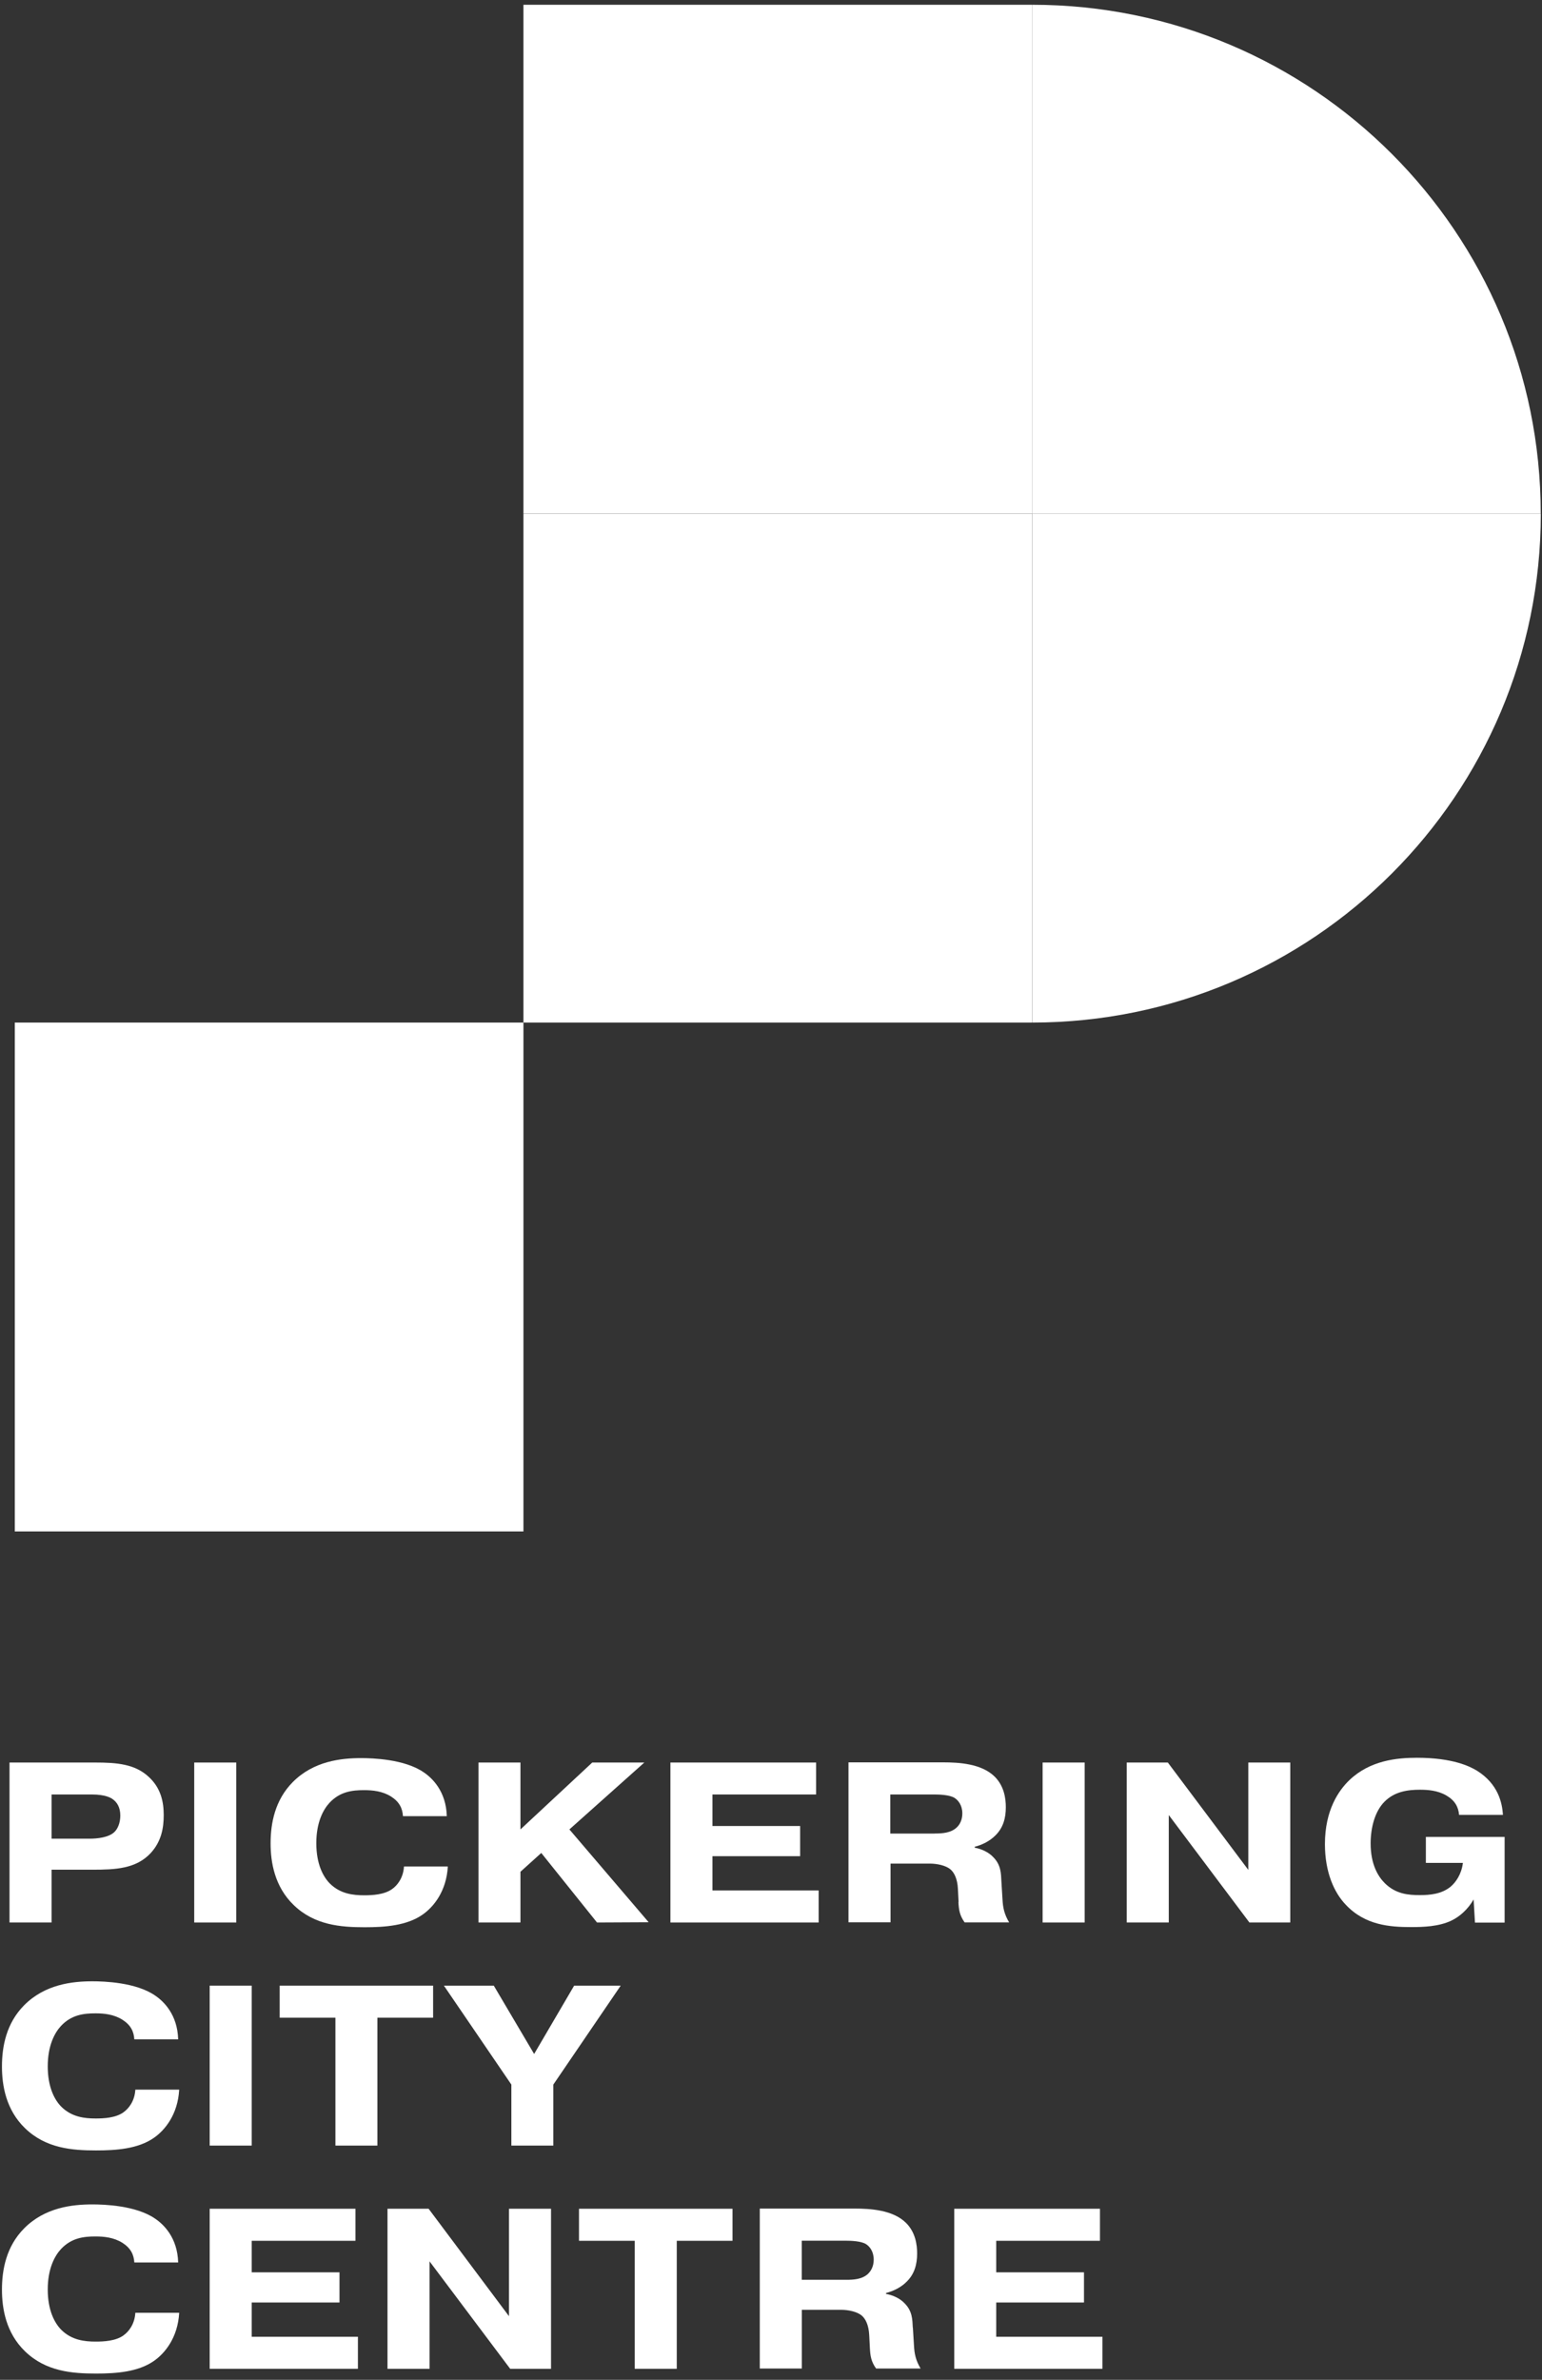
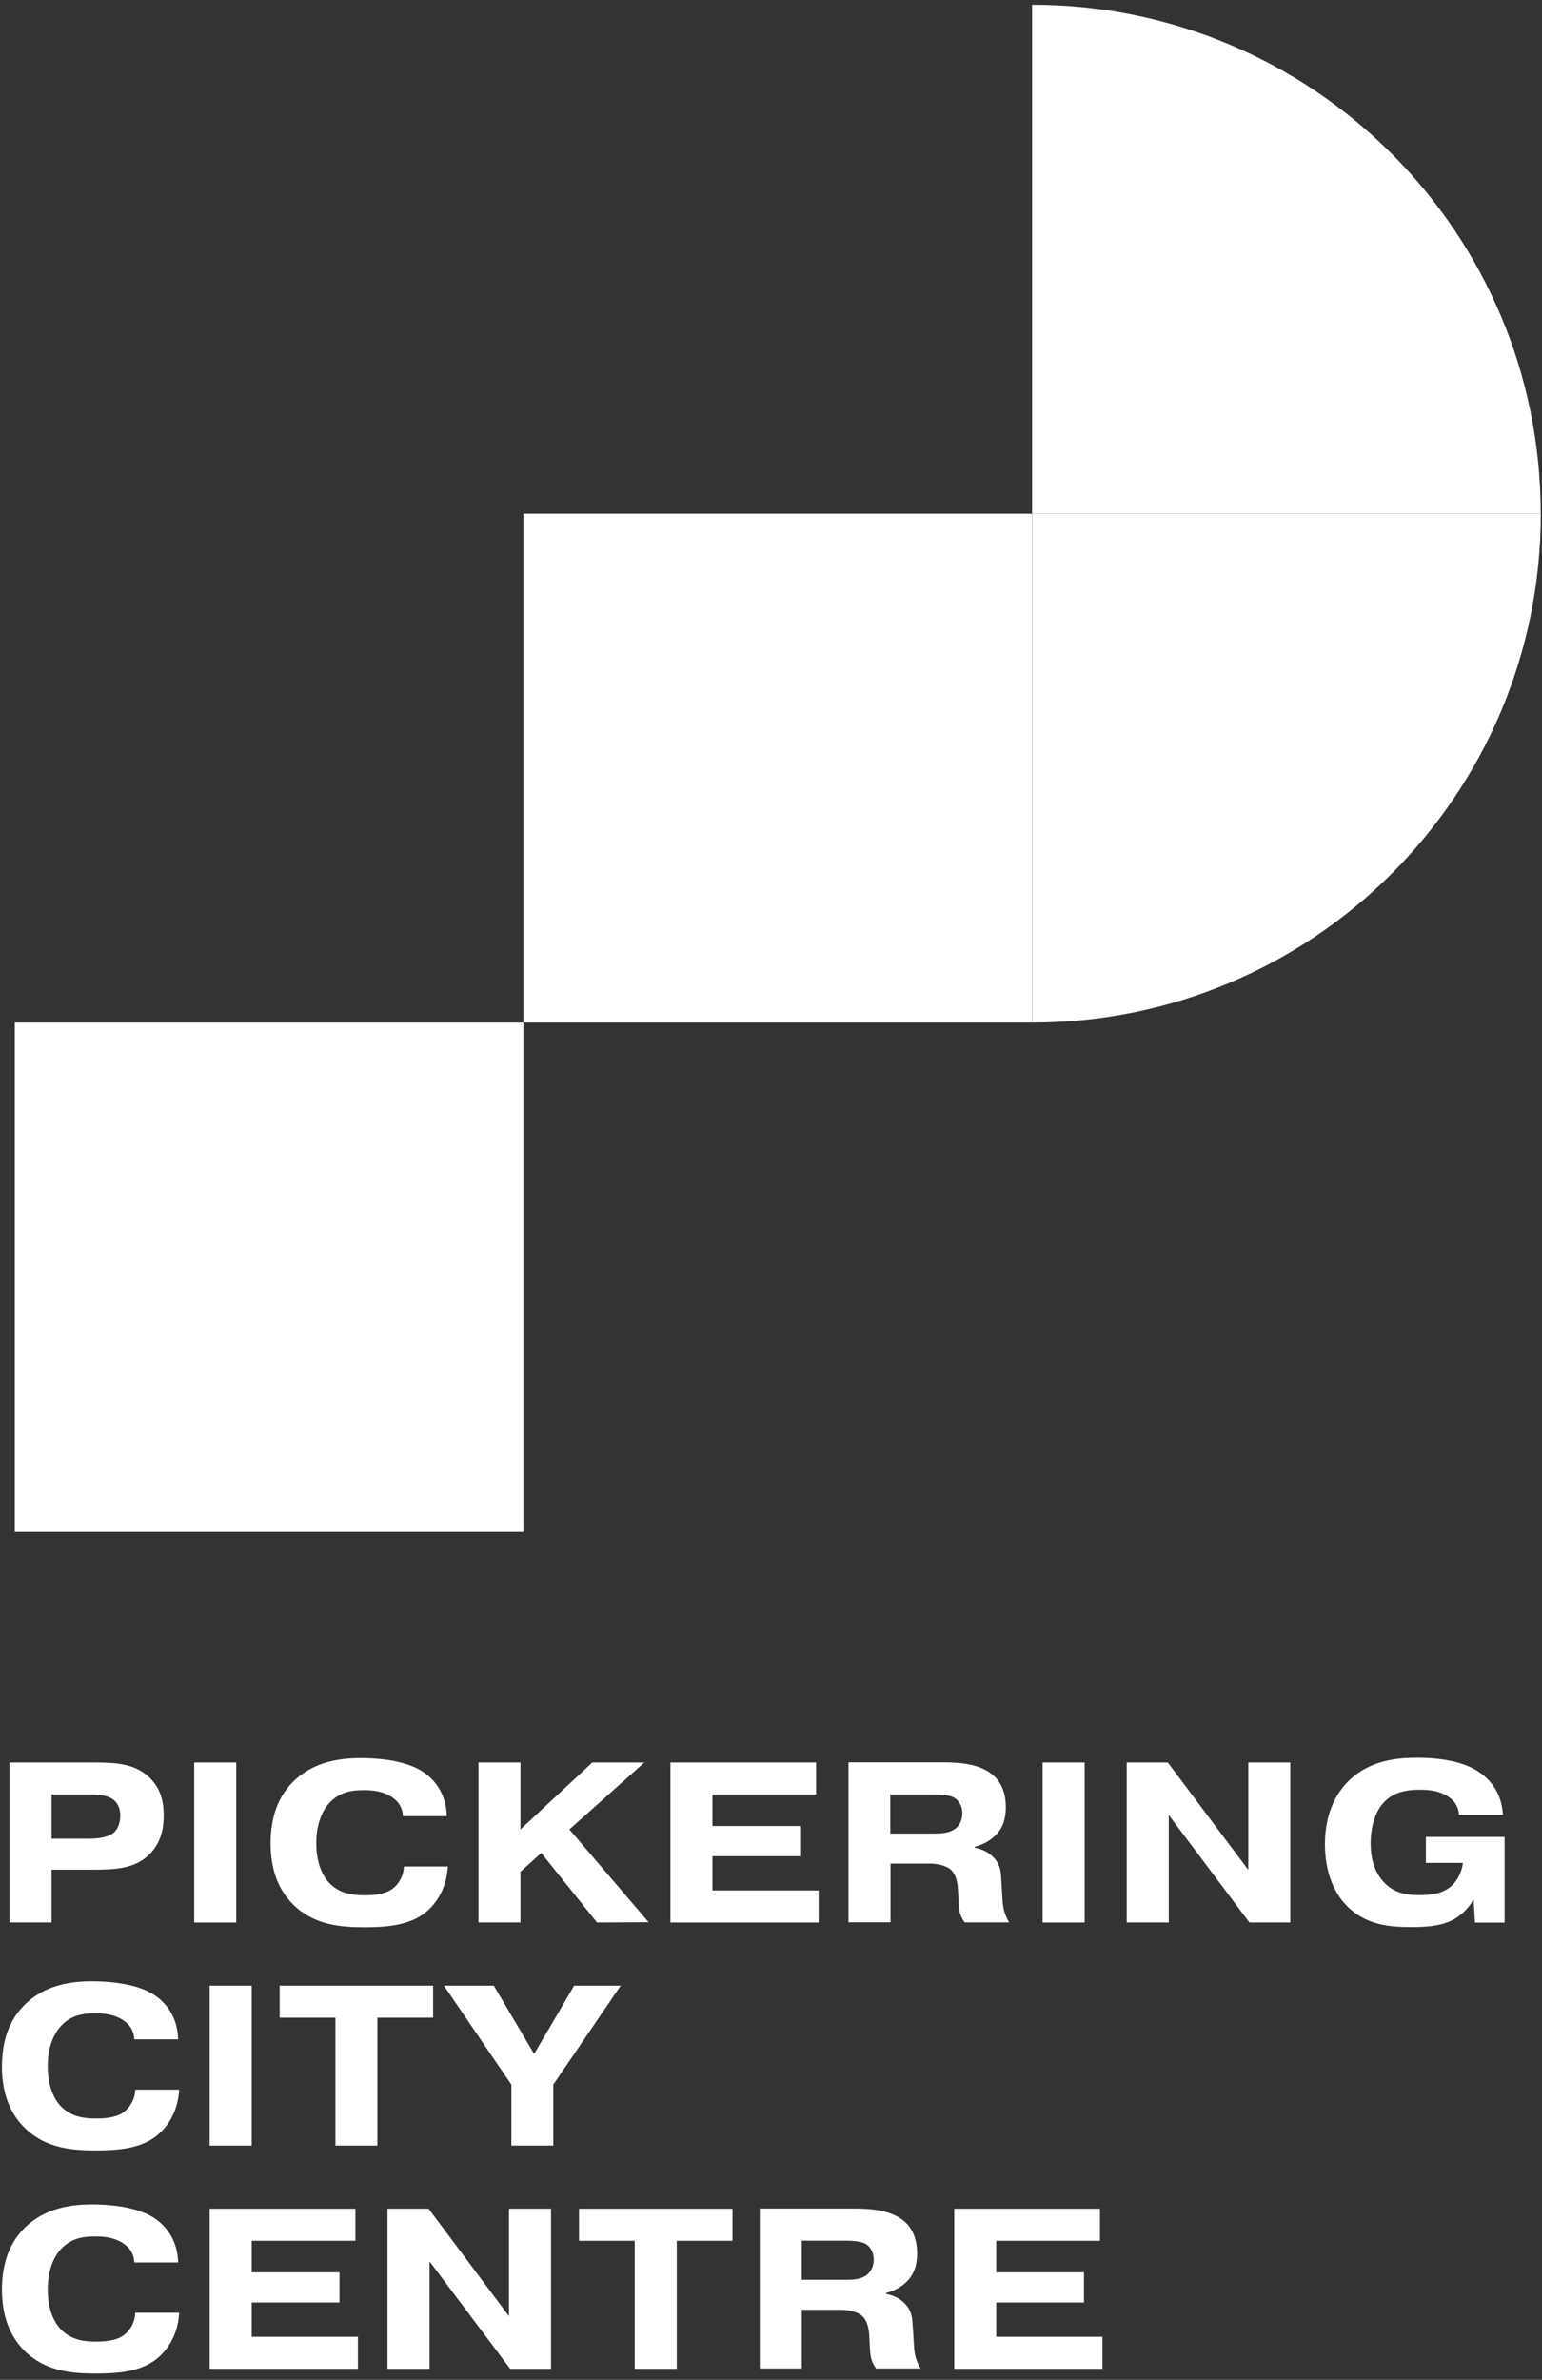
<svg xmlns="http://www.w3.org/2000/svg" id="Layer_1" data-name="Layer 1" viewBox="0 0 181.5 280">
  <rect x="0" y="0" width="181.5" height="280" fill="#333333" stroke="none" />
  <defs>
    <style>
      .cls-1 {
        fill: #fff;
      }
    </style>
  </defs>
  <path class="cls-1" d="m121.49,120.31h0v-59.87h59.87c0,33.07-26.81,59.87-59.87,59.87" />
-   <rect class="cls-1" x="61.61" y=".56" width="59.87" height="59.87" />
  <rect class="cls-1" x="61.61" y="60.44" width="59.87" height="59.87" />
  <g>
    <path class="cls-1" d="m181.36,60.44h-59.88V.56h0c33.07,0,59.87,26.81,59.87,59.87" />
    <path class="cls-1" d="m6.07,211.13h4.76c1.56,0,2.23.4,2.42.54.54.38.91.99.91,1.94,0,.86-.3,1.56-.7,1.94-.67.64-1.99.78-2.93.78h-4.46v-5.19Zm0,8.85h4.81c2.72,0,5.14-.11,6.86-1.96,1.26-1.37,1.53-2.96,1.53-4.46s-.3-3.15-1.75-4.49c-1.64-1.53-3.76-1.7-6.32-1.7H1.12v18.82h4.95v-6.21Z" />
  </g>
  <rect class="cls-1" x="22.86" y="207.37" width="4.95" height="18.82" />
  <path class="cls-1" d="m42.86,210.62c.99,0,2.15.11,3.17.75.97.62,1.34,1.37,1.4,2.31h5.16c-.08-2.93-1.72-4.49-2.72-5.16-2.26-1.56-6.05-1.67-7.37-1.67-2.36,0-5.59.35-8.04,2.82-2.1,2.12-2.61,4.84-2.61,7.21,0,2.2.46,5.08,2.72,7.26,2.45,2.37,5.54,2.61,8.36,2.61,2.39,0,4.95-.19,6.8-1.48,1.29-.89,2.82-2.74,2.98-5.67h-5.16c-.08,1.34-.78,2.23-1.4,2.66-.94.67-2.34.73-3.28.73-1.29,0-2.8-.16-4.03-1.37-.81-.81-1.61-2.31-1.61-4.76s.81-3.95,1.56-4.76c1.24-1.32,2.69-1.48,4.06-1.48" />
  <polygon class="cls-1" points="61.26 207.37 56.32 207.37 56.32 226.19 61.26 226.19 61.26 220.22 63.71 218.01 70.27 226.19 76.35 226.16 67.02 215.24 75.84 207.37 69.71 207.37 61.26 215.24 61.26 207.37" />
  <polygon class="cls-1" points="96.36 222.42 83.86 222.42 83.86 218.39 94.18 218.39 94.18 214.84 83.86 214.84 83.86 211.13 96.06 211.13 96.06 207.37 78.91 207.37 78.91 226.19 96.36 226.19 96.36 222.42" />
  <path class="cls-1" d="m110.03,215.73h-5.24v-4.6h5.19c.54,0,1.78.03,2.37.4.43.27.92.86.92,1.83,0,.78-.32,1.32-.62,1.61-.7.7-1.77.75-2.61.75m2.77,8.07c.05.91.14,1.56.73,2.39h5.24c-.59-.99-.73-1.77-.78-2.69l-.13-2.12c-.05-.97-.05-1.94-.94-2.85-.57-.62-1.43-.99-2.2-1.13v-.11c.86-.21,1.77-.67,2.42-1.32.94-.91,1.24-2.07,1.24-3.33,0-1.02-.19-2.47-1.29-3.58-1.56-1.56-4.25-1.7-6.1-1.7h-11.13v18.82h4.95v-6.91h4.62c.86,0,1.88.22,2.42.67.46.38.83,1.13.89,2.29l.08,1.56Z" />
  <rect class="cls-1" x="122.72" y="207.37" width="4.95" height="18.82" />
  <polygon class="cls-1" points="146.93 220 137.46 207.37 132.62 207.37 132.62 226.19 137.57 226.19 137.57 213.55 147.06 226.19 151.87 226.19 151.87 207.37 146.93 207.37 146.93 220" />
  <g>
    <path class="cls-1" d="m167.83,216.11v3.07h4.36c-.16,1.32-.83,2.28-1.45,2.8-1.05.86-2.42.99-3.6.99-1.4,0-2.85-.13-4.14-1.4-.81-.81-1.67-2.23-1.67-4.68,0-1.88.51-3.77,1.61-4.89,1.21-1.24,2.8-1.43,4.2-1.43.91,0,2.07.08,3.09.67,1.02.59,1.43,1.35,1.51,2.29h5.16c-.08-1.42-.56-3.63-3.04-5.19-.83-.51-2.85-1.53-7.07-1.53-2.34,0-5.51.29-7.96,2.63-1.26,1.21-2.88,3.52-2.88,7.53,0,3.34,1.1,5.73,2.47,7.15,2.26,2.39,5.16,2.61,7.66,2.61,1.4,0,3.25-.05,4.73-.75.97-.46,1.94-1.29,2.64-2.5l.16,2.72h3.49v-10.08h-9.28Z" />
    <path class="cls-1" d="m14.54,248.52c-.94.67-2.34.73-3.28.73-1.29,0-2.8-.16-4.03-1.37-.81-.81-1.61-2.31-1.61-4.76s.81-3.95,1.56-4.76c1.24-1.32,2.69-1.48,4.06-1.48.99,0,2.15.11,3.17.75.97.62,1.34,1.37,1.4,2.31h5.16c-.08-2.93-1.72-4.49-2.72-5.16-2.26-1.56-6.05-1.67-7.37-1.67-2.37,0-5.59.35-8.04,2.82-2.1,2.12-2.61,4.84-2.61,7.21,0,2.2.46,5.08,2.72,7.26,2.45,2.37,5.54,2.61,8.36,2.61,2.39,0,4.95-.19,6.8-1.48,1.29-.89,2.82-2.74,2.98-5.67h-5.16c-.08,1.34-.78,2.23-1.4,2.66" />
  </g>
  <rect class="cls-1" x="24.68" y="233.62" width="4.95" height="18.82" />
  <polygon class="cls-1" points="50.98 233.62 32.92 233.62 32.92 237.39 39.48 237.39 39.48 252.44 44.42 252.44 44.42 237.39 50.98 237.39 50.98 233.62" />
  <polygon class="cls-1" points="67.58 233.62 62.87 241.66 58.12 233.62 52.25 233.62 60.19 245.26 60.19 252.44 65.13 252.44 65.13 245.26 73.06 233.62 67.58 233.62" />
  <path class="cls-1" d="m14.54,274.77c-.94.67-2.34.73-3.28.73-1.29,0-2.8-.16-4.03-1.37-.81-.81-1.61-2.31-1.61-4.76s.81-3.95,1.56-4.76c1.24-1.32,2.69-1.48,4.06-1.48.99,0,2.15.11,3.17.75.97.62,1.34,1.37,1.4,2.31h5.16c-.08-2.93-1.72-4.49-2.72-5.16-2.26-1.56-6.05-1.67-7.37-1.67-2.37,0-5.59.35-8.04,2.82-2.1,2.12-2.61,4.84-2.61,7.21,0,2.2.46,5.08,2.72,7.26,2.45,2.37,5.54,2.61,8.36,2.61,2.39,0,4.95-.19,6.8-1.48,1.29-.89,2.82-2.74,2.98-5.67h-5.16c-.08,1.34-.78,2.23-1.4,2.66" />
  <polygon class="cls-1" points="29.63 270.9 39.96 270.9 39.96 267.35 29.63 267.35 29.63 263.64 41.84 263.64 41.84 259.87 24.68 259.87 24.68 278.7 42.13 278.7 42.13 274.93 29.63 274.93 29.63 270.9" />
  <polygon class="cls-1" points="59.91 272.51 50.45 259.87 45.61 259.87 45.61 278.7 50.56 278.7 50.56 266.06 60.05 278.7 64.86 278.7 64.86 259.87 59.91 259.87 59.91 272.51" />
  <polygon class="cls-1" points="68.15 263.64 74.71 263.64 74.71 278.7 79.66 278.7 79.66 263.64 86.22 263.64 86.22 259.87 68.15 259.87 68.15 263.64" />
  <path class="cls-1" d="m102.22,267.48c-.7.7-1.77.75-2.61.75h-5.24v-4.6h5.19c.54,0,1.78.03,2.37.4.43.27.91.86.91,1.83,0,.78-.32,1.32-.62,1.61m5.22,6.4c-.05-.97-.05-1.94-.94-2.85-.57-.62-1.43-.99-2.21-1.13v-.11c.86-.21,1.78-.67,2.42-1.32.94-.91,1.24-2.07,1.24-3.33,0-1.02-.19-2.47-1.29-3.58-1.56-1.56-4.25-1.7-6.1-1.7h-11.13v18.82h4.95v-6.91h4.62c.86,0,1.88.22,2.42.67.46.38.83,1.13.89,2.29l.08,1.56c.05.91.14,1.56.73,2.39h5.24c-.59-.99-.73-1.77-.78-2.69l-.13-2.12Z" />
  <polygon class="cls-1" points="117.26 270.9 127.59 270.9 127.59 267.35 117.26 267.35 117.26 263.64 129.47 263.64 129.47 259.87 112.32 259.87 112.32 278.7 129.76 278.7 129.76 274.93 117.26 274.93 117.26 270.9" />
  <rect class="cls-1" x="1.74" y="120.31" width="59.87" height="59.87" />
</svg>